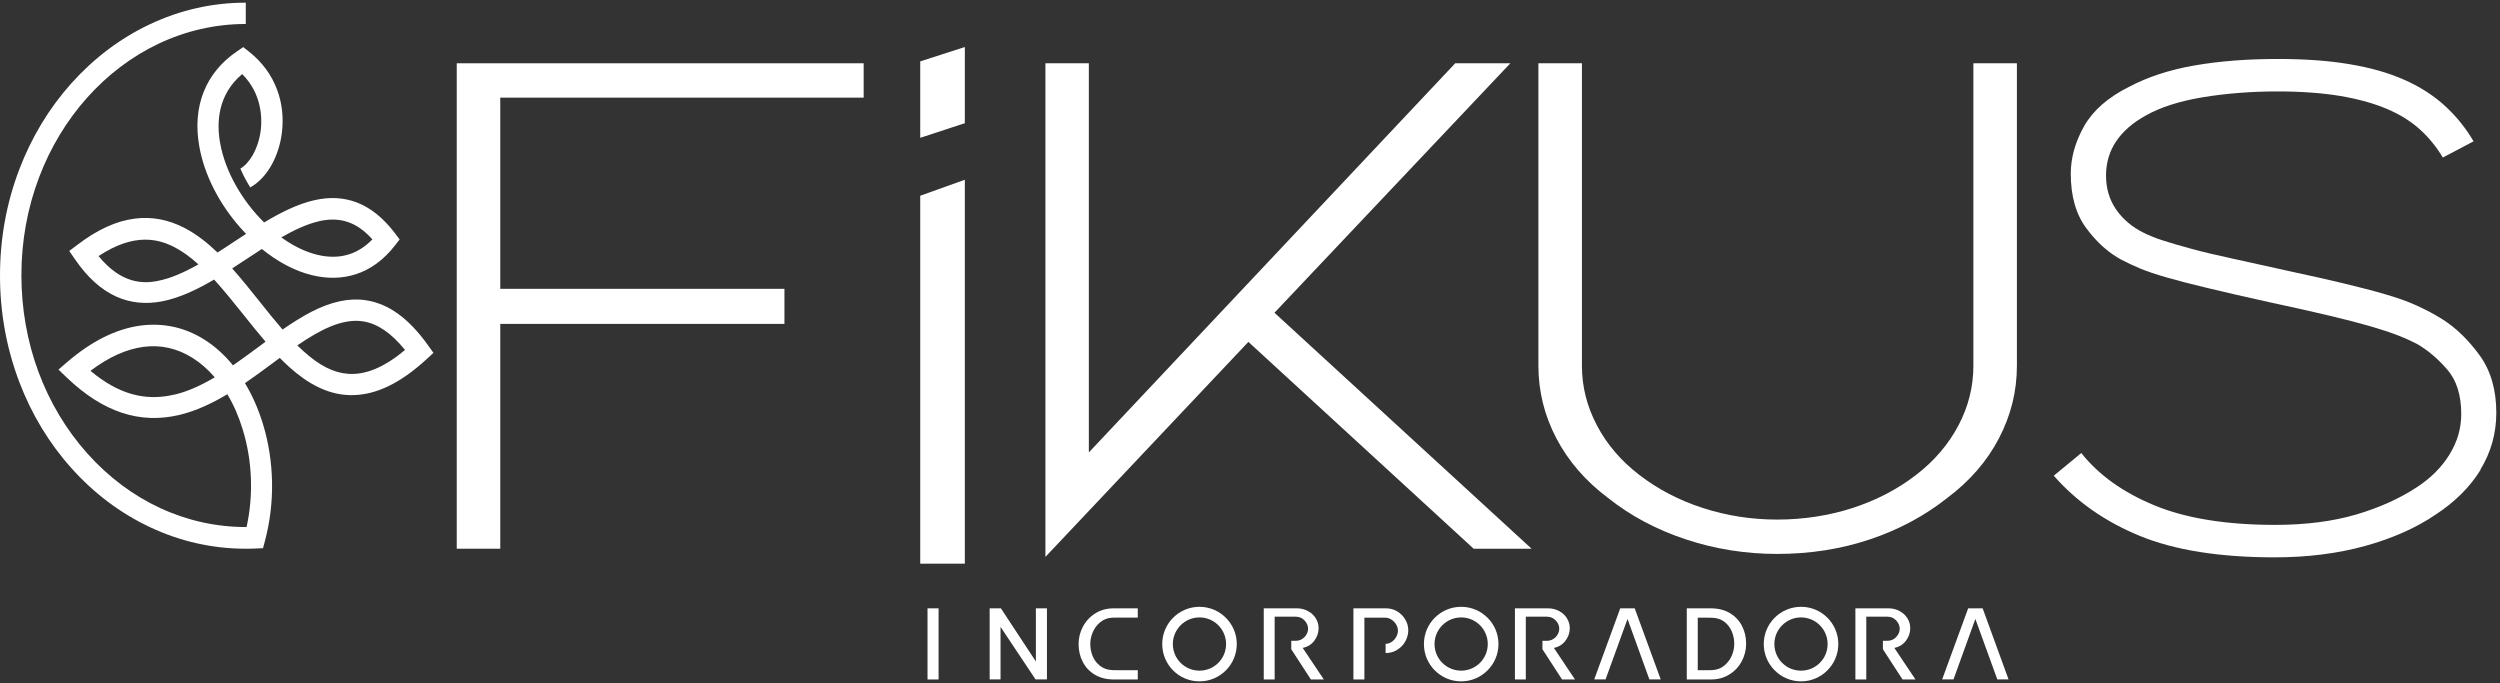
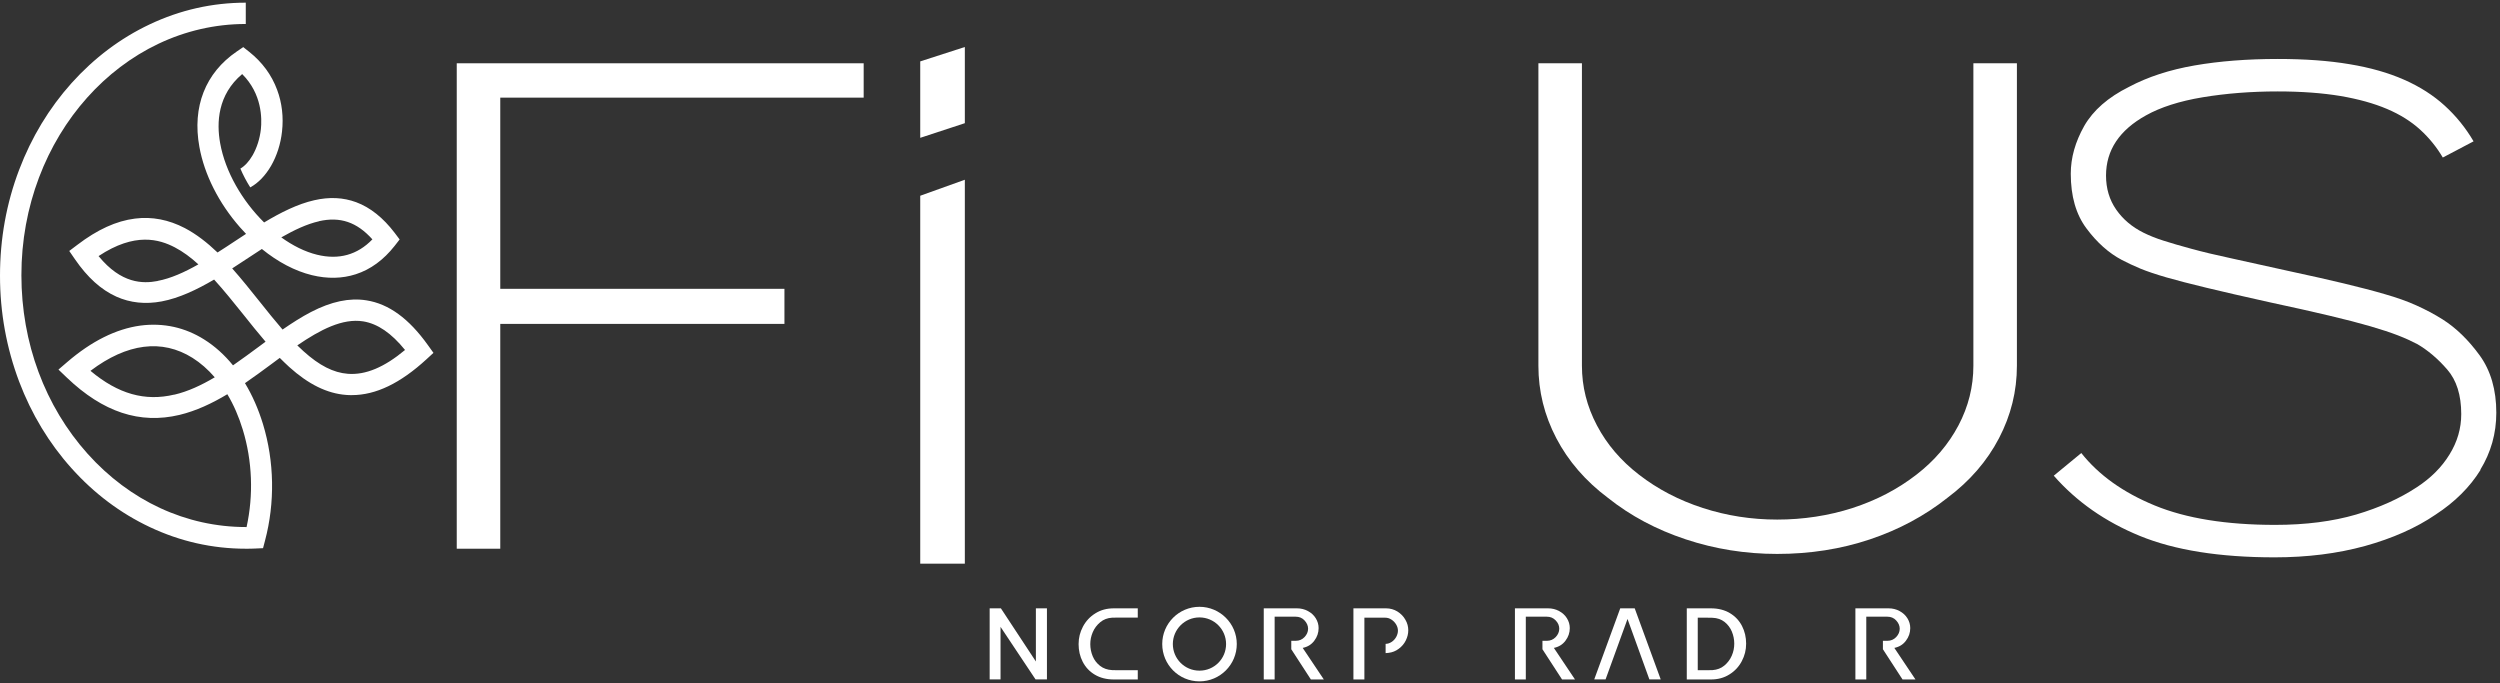
<svg xmlns="http://www.w3.org/2000/svg" width="278" height="76" viewBox="0 0 278 76" fill="none">
  <rect x="0" y="0" width="278" height="76" fill="#333333" stroke="none" />
  <path d="M27.33 0.297C23.62 0.297 20.03 1.107 16.65 2.707C13.39 4.247 10.47 6.447 7.96 9.237C5.46 12.027 3.5 15.267 2.13 18.877C0.71 22.607 0 26.567 0 30.657C0 34.747 0.72 38.697 2.13 42.437C3.5 46.047 5.46 49.297 7.96 52.077C10.47 54.877 13.39 57.067 16.65 58.607C20.03 60.207 23.63 61.017 27.33 61.017C27.68 61.017 28.03 61.017 28.38 60.997L29.25 60.957L29.47 60.117C30.59 55.907 30.51 51.307 29.24 47.147C28.73 45.487 28.06 43.957 27.24 42.607C28.26 41.907 29.26 41.167 30.25 40.437C30.54 40.227 30.83 40.007 31.11 39.797C31.46 40.147 31.81 40.487 32.16 40.807C34.3 42.737 36.37 43.757 38.5 43.917C38.71 43.937 38.91 43.937 39.12 43.937C41.79 43.937 44.51 42.627 47.43 39.947L48.2 39.237L47.59 38.387C45.47 35.417 43.23 33.787 40.74 33.397C38.86 33.097 36.84 33.527 34.58 34.697C33.52 35.247 32.48 35.917 31.42 36.647C30.58 35.677 29.74 34.627 28.88 33.547C27.88 32.297 26.87 31.027 25.82 29.847C26.35 29.507 26.88 29.157 27.41 28.807C27.98 28.427 28.55 28.057 29.12 27.687C30.89 29.127 32.8 30.137 34.68 30.597C36.4 31.017 38.04 30.987 39.56 30.497C41.21 29.967 42.66 28.897 43.88 27.347L44.44 26.627L43.89 25.897C42.61 24.217 41.17 23.067 39.61 22.487C38.17 21.957 36.64 21.877 34.94 22.267C33.09 22.687 31.22 23.627 29.37 24.737C26.94 22.337 25.05 19.107 24.48 15.917C24.07 13.637 24.2 10.537 26.93 8.237C29.16 10.457 29.13 13.217 29.01 14.367C28.89 15.427 28.57 16.427 28.09 17.267C27.7 17.947 27.22 18.467 26.73 18.747C27.04 19.477 27.41 20.177 27.83 20.837C28.72 20.347 29.51 19.527 30.14 18.447C30.78 17.337 31.21 16.017 31.36 14.627C31.54 13.037 31.36 11.437 30.82 9.997C30.21 8.337 29.16 6.917 27.73 5.777L27.05 5.237L26.33 5.727C22.84 8.107 21.36 11.867 22.17 16.327C22.72 19.397 24.32 22.577 26.68 25.267C26.9 25.517 27.13 25.767 27.36 26.007C26.95 26.277 26.54 26.547 26.14 26.807C25.49 27.237 24.84 27.667 24.19 28.077C23.05 26.987 21.85 26.047 20.56 25.367C18.76 24.427 16.9 24.067 15.01 24.307C12.93 24.567 10.83 25.527 8.6 27.227L7.7 27.907L8.34 28.837C9.74 30.867 11.24 32.217 12.94 32.987C14.48 33.677 16.17 33.857 17.98 33.517C19.93 33.147 21.88 32.217 23.81 31.087C24.92 32.307 26 33.657 27.07 34.987C27.87 35.997 28.69 37.017 29.53 37.997C29.31 38.157 29.09 38.327 28.87 38.487C27.89 39.207 26.91 39.937 25.91 40.627C24.96 39.457 23.88 38.487 22.7 37.747C21.65 37.087 20.52 36.617 19.36 36.357C18.14 36.087 16.88 36.037 15.6 36.207C12.91 36.577 10.18 37.937 7.49 40.247L6.5 41.097L7.44 41.997C11.46 45.837 15.55 47.187 19.96 46.137C21.82 45.687 23.58 44.857 25.28 43.837C25.98 45.007 26.56 46.337 27 47.787C28.06 51.247 28.2 55.057 27.42 58.607H27.35C20.71 58.607 14.45 55.707 9.74 50.457C5 45.167 2.38 38.117 2.38 30.617C2.36 15.217 13.56 2.667 27.33 2.667M40.39 35.737C41.99 35.997 43.52 37.037 45.04 38.917C42.73 40.847 40.65 41.717 38.69 41.567C37.08 41.447 35.51 40.647 33.75 39.057C33.52 38.847 33.29 38.627 33.06 38.407C35.64 36.647 38.09 35.377 40.39 35.737ZM35.47 24.597C37.82 24.067 39.68 24.687 41.41 26.617C39.74 28.347 37.67 28.917 35.26 28.327C33.91 27.997 32.56 27.317 31.28 26.397C32.72 25.577 34.13 24.907 35.47 24.607M17.53 31.247C15.89 31.557 13.49 31.567 10.96 28.477C15.02 25.787 17.72 26.617 19.44 27.507C20.34 27.977 21.22 28.627 22.06 29.397C20.51 30.277 18.98 30.967 17.53 31.237M19.39 43.877C16.13 44.657 13.14 43.817 10.06 41.237C14.12 38.167 18.02 37.667 21.41 39.797C22.3 40.357 23.13 41.087 23.88 41.957C22.41 42.827 20.92 43.527 19.39 43.887" fill="white" />
  <path fill-rule="evenodd" clip-rule="evenodd" d="M181.78 67.647L184.67 75.547H183.41L180.98 68.827L178.54 75.547H177.28L180.17 67.647H181.78Z" fill="white" />
-   <path fill-rule="evenodd" clip-rule="evenodd" d="M220.47 67.647L223.35 75.547H222.1L219.66 68.827L217.23 75.547H215.97L218.86 67.647H220.47Z" fill="white" />
  <path fill-rule="evenodd" clip-rule="evenodd" d="M190.25 67.647C191.07 67.647 191.77 67.827 192.36 68.177C192.95 68.527 193.4 69.007 193.71 69.607C194.02 70.207 194.17 70.867 194.17 71.577C194.17 72.287 194.01 72.907 193.69 73.517C193.37 74.127 192.91 74.627 192.31 74.997C191.71 75.377 191.03 75.557 190.25 75.557H187.57V67.647H190.25ZM188.79 74.527H189.84C190.1 74.527 190.3 74.527 190.43 74.517C190.94 74.477 191.38 74.317 191.74 74.017C192.1 73.717 192.38 73.357 192.57 72.917C192.76 72.487 192.85 72.037 192.85 71.577C192.85 71.117 192.76 70.657 192.58 70.227C192.4 69.797 192.13 69.447 191.77 69.157C191.41 68.877 190.96 68.717 190.43 68.697C190.3 68.697 190.1 68.687 189.84 68.687H188.79V74.527Z" fill="white" />
-   <path d="M104.37 67.647H103.14V75.557H104.37V67.647Z" fill="white" />
  <path fill-rule="evenodd" clip-rule="evenodd" d="M111.3 67.647L115.19 73.557V67.647H116.42V75.547H115.15L111.26 69.707V75.547H110.05V67.647H111.3Z" fill="white" />
  <path fill-rule="evenodd" clip-rule="evenodd" d="M154.08 71.597C154.32 71.597 154.54 71.517 154.74 71.387C154.96 71.247 155.13 71.057 155.26 70.827C155.38 70.597 155.45 70.367 155.45 70.137C155.45 69.907 155.39 69.677 155.26 69.457C155.13 69.237 154.96 69.047 154.74 68.907C154.52 68.757 154.29 68.687 154.03 68.687H151.72V75.557H150.5V67.647H154.13C154.59 67.647 155.01 67.767 155.39 67.997C155.77 68.237 156.07 68.537 156.28 68.917C156.5 69.287 156.6 69.687 156.6 70.087C156.6 70.467 156.51 70.837 156.33 71.207C156.15 71.577 155.89 71.887 155.55 72.137C155.21 72.397 154.83 72.547 154.41 72.597C154.32 72.607 154.21 72.617 154.08 72.627V71.597Z" fill="white" />
  <path fill-rule="evenodd" clip-rule="evenodd" d="M143.59 71.257H144.09C144.48 71.257 144.8 71.117 145.06 70.847C145.32 70.577 145.46 70.257 145.46 69.917C145.46 69.577 145.32 69.267 145.06 68.987C144.8 68.707 144.47 68.577 144.09 68.577H141.74V75.557H140.53V67.647H144.22C144.66 67.647 145.07 67.747 145.44 67.947C145.81 68.147 146.1 68.407 146.31 68.747C146.52 69.087 146.63 69.447 146.63 69.847C146.63 70.357 146.47 70.827 146.15 71.247C145.83 71.677 145.4 71.937 144.86 72.047L147.21 75.557H145.77L143.59 72.197V71.257Z" fill="white" />
  <path fill-rule="evenodd" clip-rule="evenodd" d="M171.51 71.257H172.02C172.4 71.257 172.73 71.117 172.99 70.847C173.25 70.577 173.39 70.257 173.39 69.917C173.39 69.577 173.26 69.267 172.99 68.987C172.72 68.707 172.4 68.577 172.02 68.577H169.67V75.557H168.46V67.647H172.15C172.59 67.647 173 67.747 173.37 67.947C173.74 68.147 174.03 68.407 174.24 68.747C174.45 69.087 174.56 69.447 174.56 69.847C174.56 70.357 174.4 70.827 174.08 71.247C173.76 71.677 173.33 71.937 172.79 72.047L175.14 75.557H173.7L171.52 72.197V71.267L171.51 71.257Z" fill="white" />
  <path fill-rule="evenodd" clip-rule="evenodd" d="M130.42 71.617C130.42 73.257 131.74 74.577 133.38 74.577C135.02 74.577 136.34 73.257 136.34 71.617C136.34 69.977 135.01 68.657 133.38 68.657C131.75 68.657 130.42 69.987 130.42 71.617ZM129.24 71.617C129.24 69.327 131.1 67.477 133.38 67.477C135.66 67.477 137.53 69.337 137.53 71.617C137.53 73.897 135.68 75.767 133.38 75.767C131.08 75.767 129.24 73.907 129.24 71.617Z" fill="white" />
-   <path fill-rule="evenodd" clip-rule="evenodd" d="M159.52 71.617C159.52 73.257 160.85 74.577 162.48 74.577C164.11 74.577 165.44 73.257 165.44 71.617C165.44 69.977 164.11 68.657 162.48 68.657C160.85 68.657 159.52 69.987 159.52 71.617ZM158.34 71.617C158.34 69.327 160.19 67.477 162.48 67.477C164.77 67.477 166.63 69.337 166.63 71.617C166.63 73.897 164.77 75.767 162.48 75.767C160.19 75.767 158.34 73.907 158.34 71.617Z" fill="white" />
-   <path fill-rule="evenodd" clip-rule="evenodd" d="M197.31 71.617C197.31 73.257 198.63 74.577 200.27 74.577C201.91 74.577 203.23 73.257 203.23 71.617C203.23 69.977 201.9 68.657 200.27 68.657C198.64 68.657 197.31 69.987 197.31 71.617ZM196.13 71.617C196.13 69.327 197.99 67.477 200.28 67.477C202.57 67.477 204.42 69.337 204.42 71.617C204.42 73.897 202.56 75.767 200.28 75.767C198 75.767 196.13 73.907 196.13 71.617Z" fill="white" />
  <path fill-rule="evenodd" clip-rule="evenodd" d="M209.38 71.257H209.88C210.27 71.257 210.59 71.117 210.85 70.847C211.11 70.577 211.25 70.257 211.25 69.917C211.25 69.577 211.11 69.267 210.85 68.987C210.59 68.707 210.26 68.577 209.88 68.577H207.53V75.557H206.32V67.647H210.01C210.45 67.647 210.86 67.747 211.23 67.947C211.6 68.147 211.89 68.407 212.1 68.747C212.31 69.087 212.42 69.447 212.42 69.847C212.42 70.357 212.26 70.827 211.94 71.247C211.62 71.677 211.19 71.937 210.65 72.047L213 75.557H211.56L209.38 72.197V71.257Z" fill="white" />
  <path fill-rule="evenodd" clip-rule="evenodd" d="M124.25 68.677C123.99 68.677 123.79 68.677 123.66 68.687C123.15 68.717 122.71 68.887 122.35 69.187C121.99 69.487 121.71 69.847 121.52 70.287C121.33 70.727 121.24 71.167 121.24 71.627C121.24 72.087 121.33 72.547 121.51 72.977C121.69 73.407 121.96 73.757 122.33 74.047C122.69 74.327 123.14 74.487 123.67 74.517C123.81 74.517 124 74.527 124.26 74.527H126.52V75.557H123.86C123.04 75.557 122.34 75.377 121.75 75.027C121.16 74.677 120.71 74.197 120.4 73.597C120.09 72.997 119.94 72.337 119.94 71.627C119.94 70.917 120.1 70.297 120.42 69.687C120.74 69.077 121.2 68.577 121.8 68.207C122.4 67.827 123.08 67.647 123.86 67.647H126.52V68.677H124.25Z" fill="white" />
  <path d="M50.79 61.017V7.037H96.04V10.857H55.63V32.117H87.23V36.017H55.63V61.017H50.79Z" fill="white" />
-   <path d="M170.31 61.017H163.87L138.82 38.017L116.25 61.927V7.037H121.08V50.307L161.82 7.037H167.95L141.72 34.777L170.31 61.017Z" fill="white" />
  <path d="M197.62 61.597C194.11 61.597 190.72 61.057 187.46 59.977C184.2 58.897 181.32 57.367 178.81 55.367C176.3 53.487 174.39 51.267 173.06 48.727C171.73 46.177 171.07 43.497 171.07 40.667V7.037H175.91V40.667C175.91 42.997 176.47 45.207 177.58 47.307C178.69 49.417 180.25 51.237 182.26 52.787C184.34 54.397 186.7 55.627 189.35 56.487C192 57.347 194.76 57.777 197.63 57.777C200.5 57.777 203.36 57.347 206.01 56.487C208.66 55.627 211.02 54.397 213.1 52.787C215.11 51.237 216.67 49.407 217.78 47.307C218.89 45.207 219.44 42.987 219.44 40.667V7.037H224.28V40.667C224.28 43.497 223.62 46.177 222.29 48.727C220.96 51.277 219.05 53.487 216.54 55.367C214.03 57.357 211.16 58.897 207.94 59.977C204.72 61.057 201.27 61.597 197.62 61.597Z" fill="white" />
  <path d="M275.84 52.247C274.65 54.167 272.98 55.827 270.85 57.217C268.67 58.707 266.04 59.867 262.98 60.717C259.92 61.557 256.57 61.977 252.93 61.977C246.81 61.977 241.82 61.177 237.96 59.597C234.1 58.017 230.9 55.777 228.38 52.897L231.44 50.377C233.38 52.827 236.1 54.767 239.6 56.207C243.1 57.647 247.57 58.367 253 58.367C256.4 58.367 259.4 57.977 262 57.217C264.6 56.447 266.84 55.437 268.74 54.187C270.29 53.177 271.51 51.967 272.38 50.547C273.26 49.127 273.69 47.637 273.69 46.047C273.69 43.937 273.17 42.277 272.12 41.077C271.08 39.877 269.97 38.947 268.81 38.267C268.18 37.937 267.46 37.607 266.66 37.297C265.86 36.987 264.84 36.647 263.6 36.287C262.36 35.927 260.84 35.527 259.01 35.097C257.19 34.667 254.94 34.157 252.27 33.587C249.45 32.957 247.15 32.437 245.35 31.997C243.55 31.567 242.07 31.177 240.91 30.847C239.74 30.507 238.78 30.187 238.03 29.877C237.28 29.567 236.59 29.237 235.95 28.907C234.49 28.137 233.18 26.967 232.02 25.407C230.85 23.847 230.27 21.817 230.27 19.317C230.27 17.537 230.77 15.777 231.76 14.017C232.76 12.267 234.42 10.817 236.75 9.657C238.84 8.547 241.27 7.757 244.04 7.277C246.81 6.797 249.89 6.557 253.29 6.557C256.3 6.557 258.96 6.747 261.26 7.137C263.57 7.517 265.6 8.097 267.34 8.867C269.09 9.637 270.59 10.597 271.86 11.757C273.12 12.907 274.19 14.227 275.06 15.717L271.64 17.517C270.96 16.367 270.12 15.327 269.12 14.417C268.12 13.507 266.9 12.737 265.44 12.117C263.98 11.497 262.26 11.017 260.27 10.677C258.28 10.347 255.95 10.167 253.28 10.167C250.32 10.167 247.54 10.387 244.94 10.817C242.35 11.247 240.25 11.927 238.64 12.827C235.68 14.467 234.19 16.697 234.19 19.527C234.19 20.967 234.57 22.227 235.32 23.307C236.07 24.387 237.08 25.237 238.34 25.867C239.02 26.207 239.77 26.507 240.6 26.767C241.42 27.027 242.45 27.337 243.69 27.667C244.93 28.007 246.43 28.367 248.21 28.747C249.98 29.137 252.15 29.607 254.73 30.187C256.96 30.667 258.93 31.107 260.63 31.517C262.33 31.927 263.85 32.317 265.18 32.707C266.51 33.087 267.7 33.507 268.71 33.967C269.73 34.427 270.7 34.937 271.62 35.517C273.13 36.477 274.5 37.817 275.74 39.517C276.97 41.217 277.59 43.347 277.59 45.897C277.59 48.197 276.99 50.317 275.81 52.237" fill="white" />
  <path d="M102.33 15.337V6.827L107.29 5.227V13.697L102.33 15.327V15.337ZM102.33 62.677V21.767L107.29 19.987V62.677H102.33Z" fill="white" />
</svg>